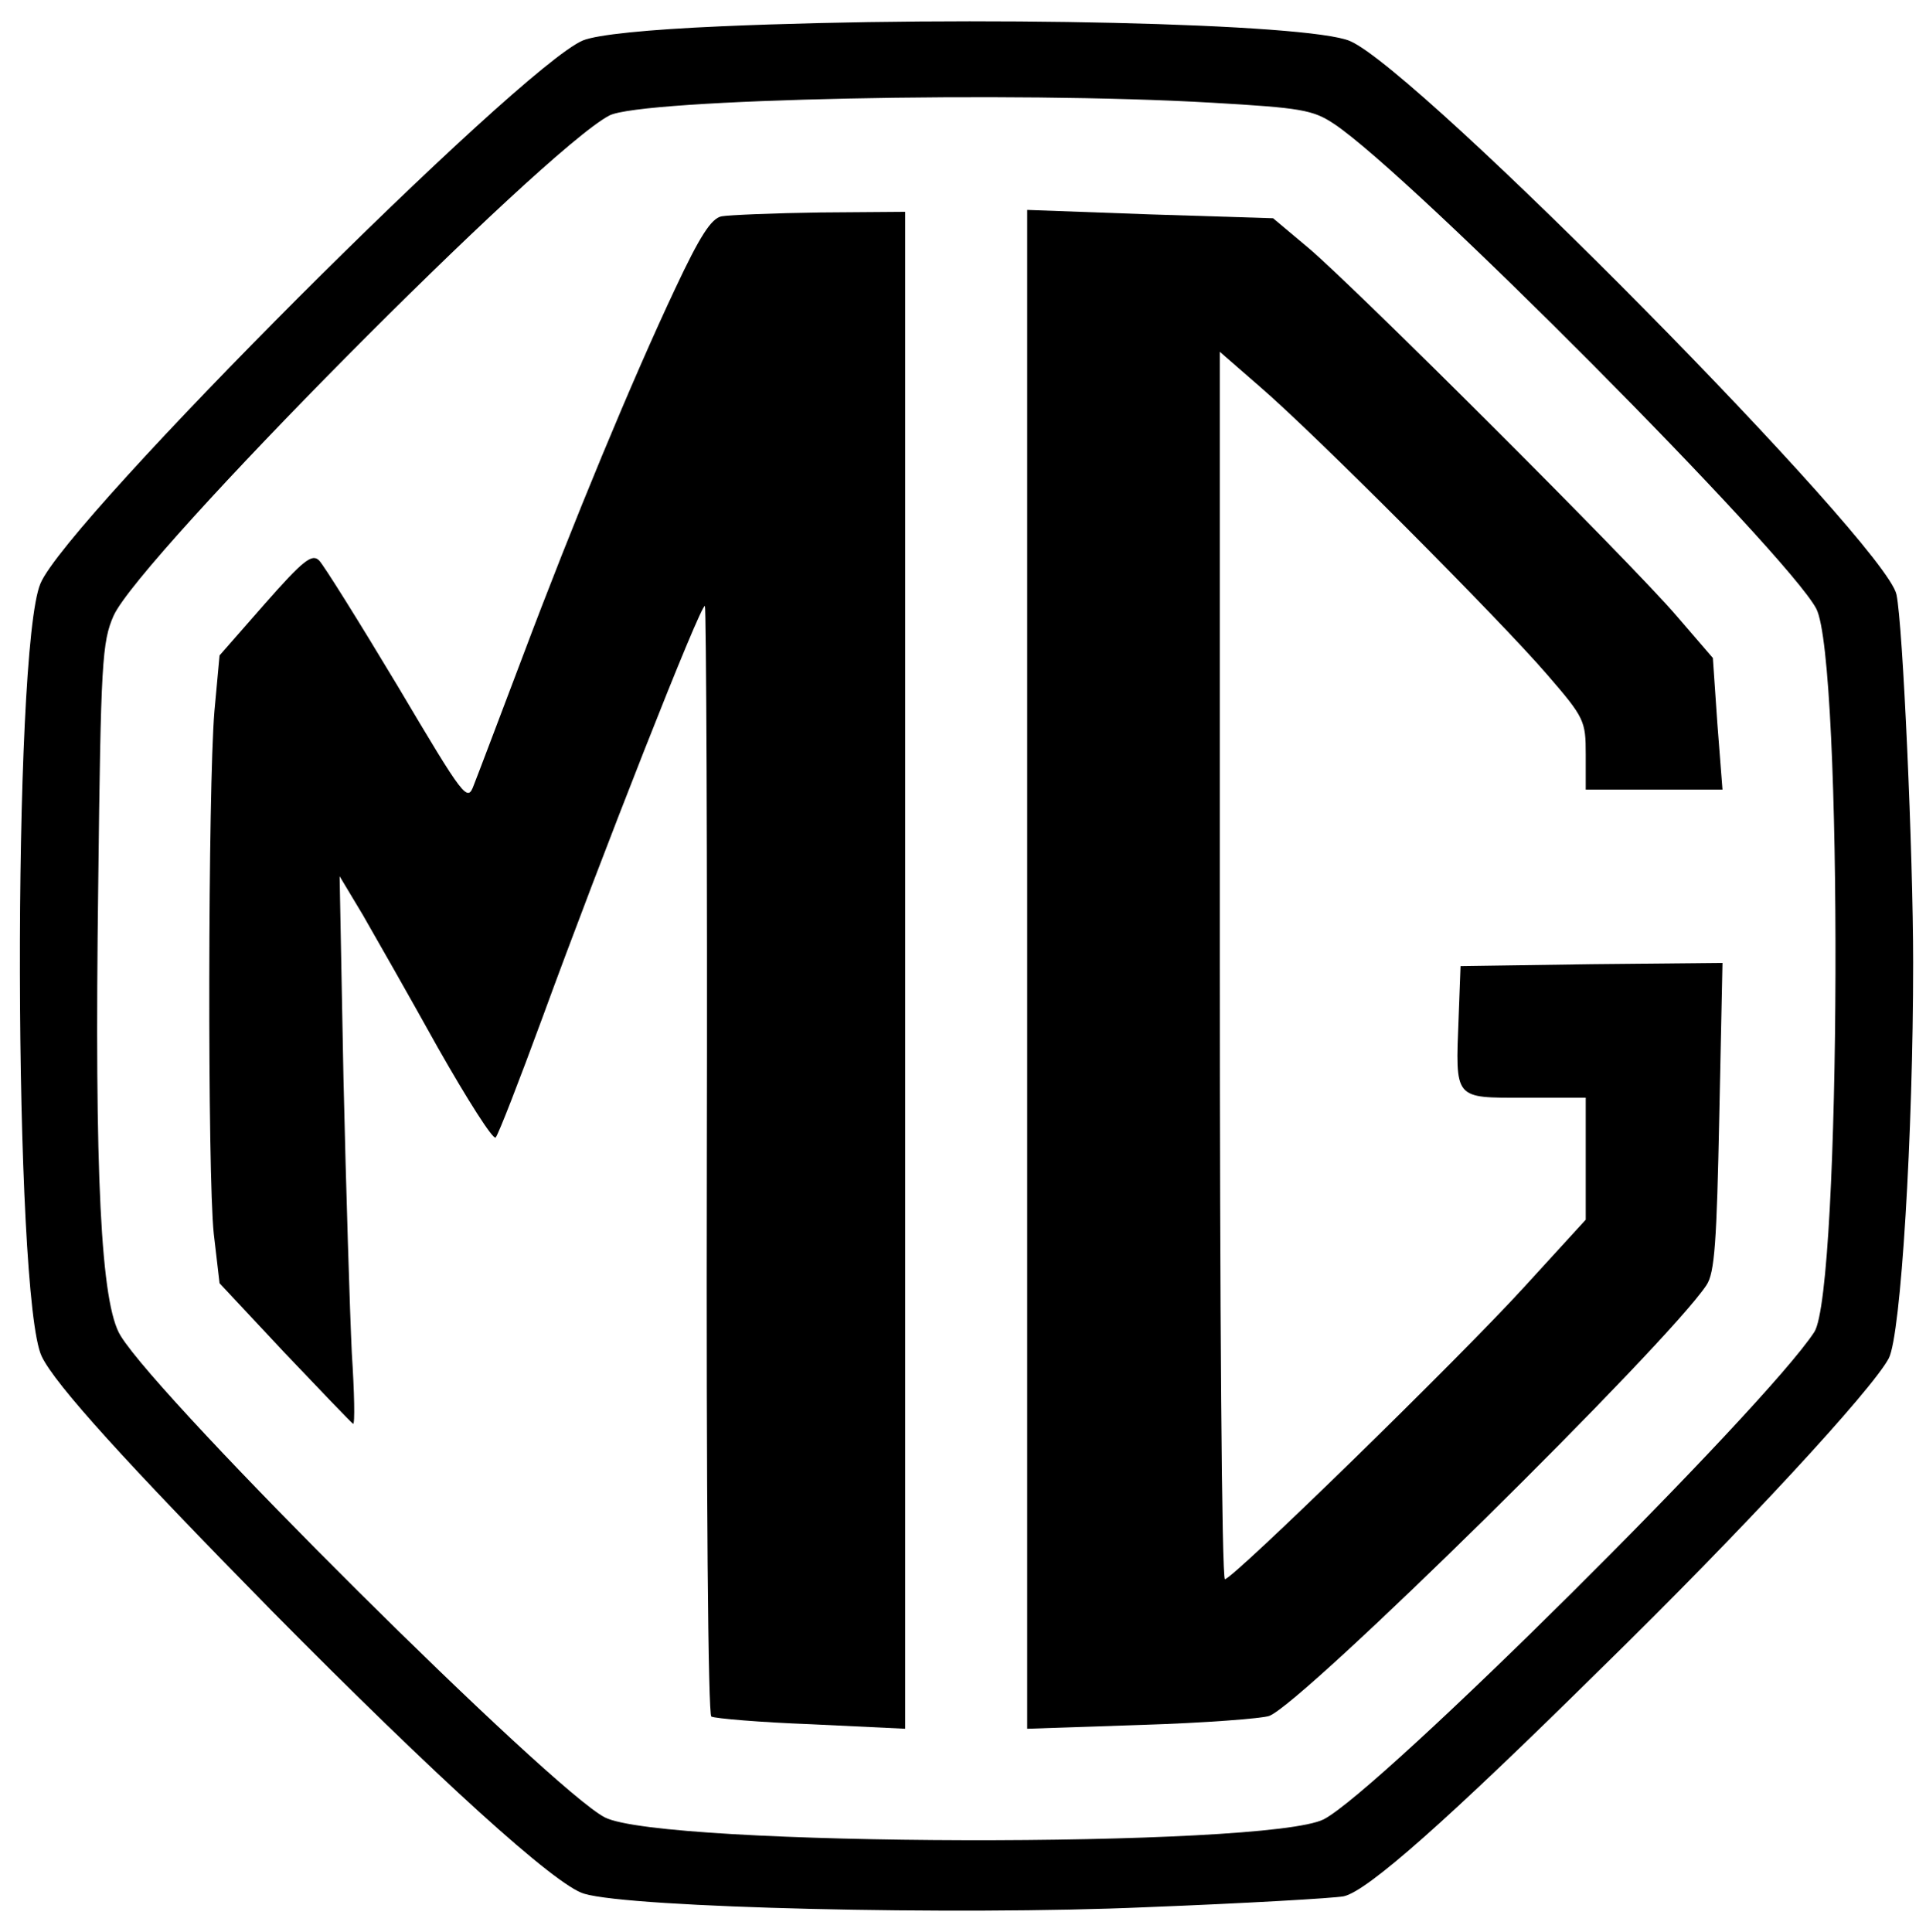
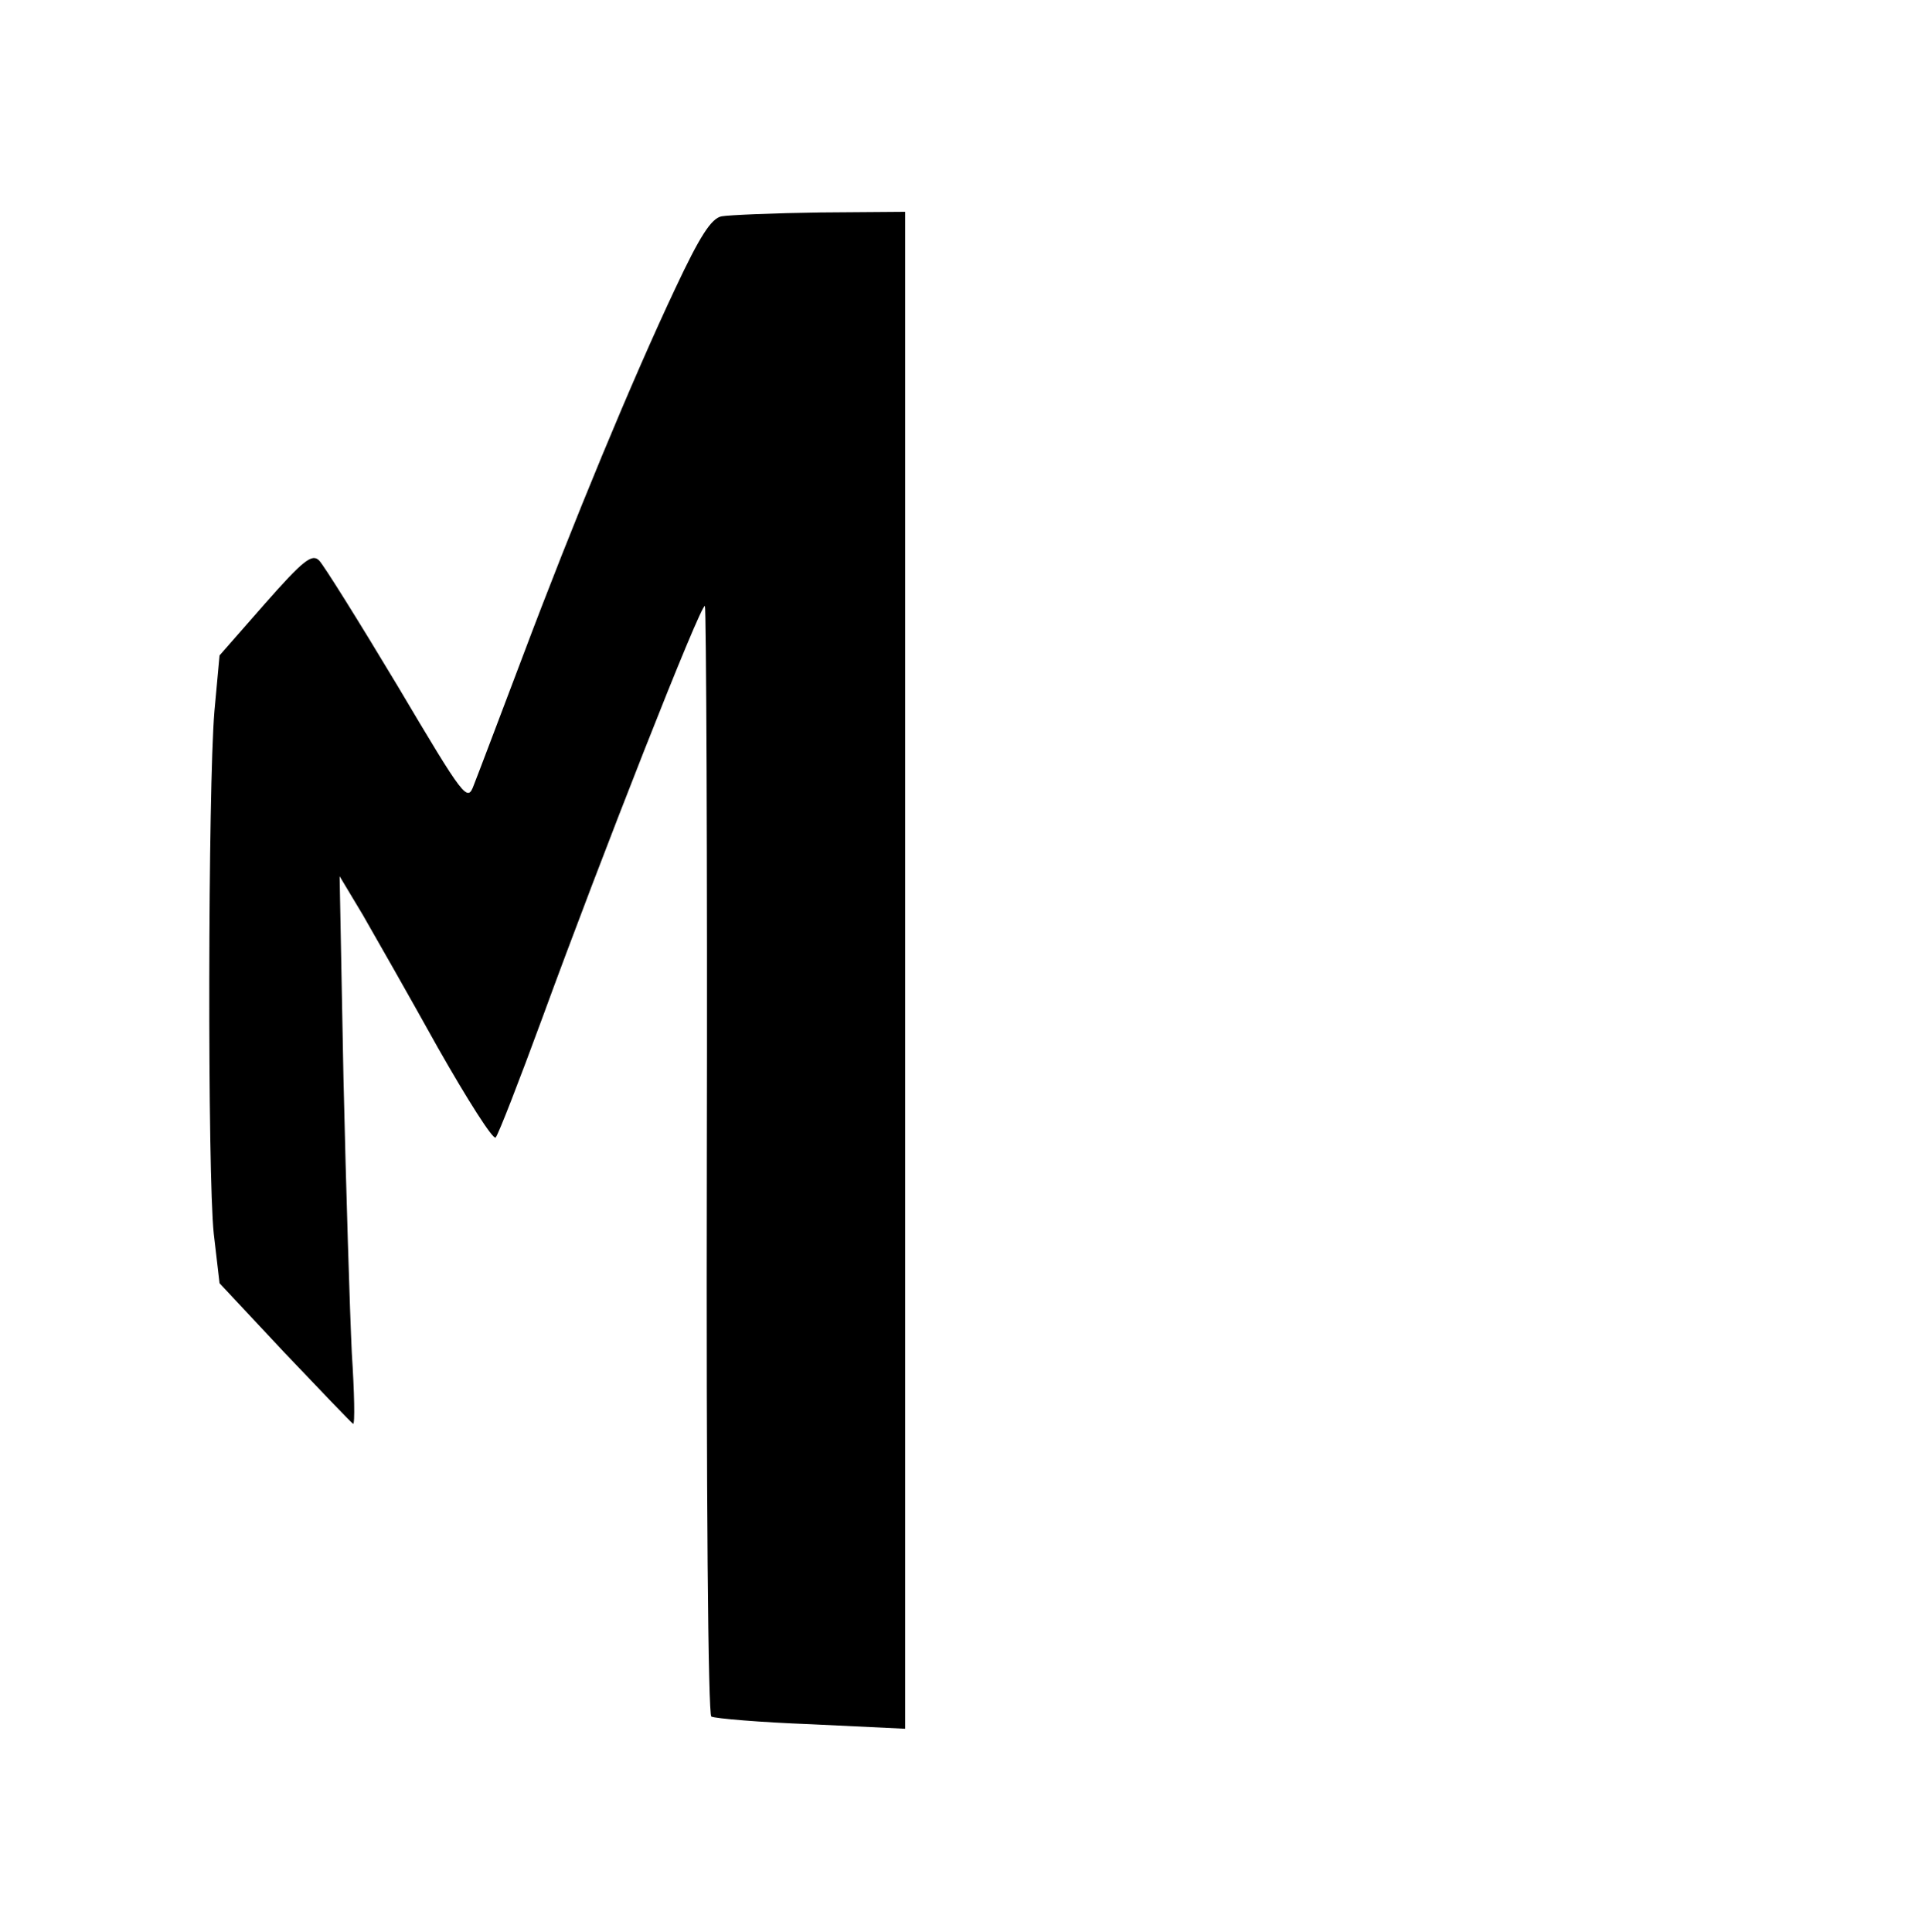
<svg xmlns="http://www.w3.org/2000/svg" version="1.0" width="300pt" height="301pt" viewBox="0 0 300 301" preserveAspectRatio="xMidYMid meet">
  <g transform="translate(0,301) scale(0.1,-0.1)" fill="#000000" stroke="none">
-     <path d="M1123 2969 c-115 -5 -193 -13 -215 -22 -98 -41 -804 -747 -845 -846 -44 -104 -42 -1113 2 -1204 21 -44 132 -166 358 -396 257 -260 443 -429 487 -441 73 -22 579 -34 875 -21 154 6 292 14 308 17 37 8 162 119 400 354 222 217 423 435 449 484 19 36 38 350 38 616 0 169 -16 528 -26 574 -17 79 -744 816 -851 862 -64 28 -590 40 -980 23z m765 -119 c138 -8 157 -11 190 -33 119 -79 705 -669 751 -755 42 -79 39 -1062 -3 -1127 -78 -119 -677 -714 -764 -759 -88 -45 -1031 -43 -1120 3 -83 43 -690 646 -754 750 -31 49 -41 250 -35 702 4 348 6 379 24 420 42 92 668 724 772 779 49 26 632 38 939 20z" />
    <path d="M1124 2673 c-16 -3 -34 -31 -72 -112 -67 -142 -159 -364 -238 -574 -36 -95 -70 -185 -76 -200 -10 -27 -14 -22 -119 155 -60 100 -115 188 -122 195 -11 11 -25 0 -84 -67 l-71 -81 -8 -87 c-10 -120 -11 -720 -1 -814 l9 -77 101 -108 c56 -59 104 -109 107 -111 3 -1 2 49 -2 110 -3 62 -9 255 -13 428 l-6 315 36 -60 c19 -33 72 -126 117 -207 46 -81 86 -144 90 -140 4 4 37 89 73 187 91 249 247 646 253 641 2 -3 4 -392 3 -865 -1 -527 2 -861 7 -865 6 -3 76 -9 156 -12 l146 -7 0 1181 0 1182 -132 -1 c-73 -1 -143 -4 -154 -6z" />
-     <path d="M1600 1500 l0 -1183 178 6 c98 3 188 10 199 14 53 20 620 579 681 671 13 19 16 69 20 263 l5 239 -204 -2 -204 -3 -3 -80 c-5 -129 -8 -125 103 -125 l95 0 0 -95 0 -95 -96 -105 c-103 -113 -454 -455 -466 -455 -5 0 -8 430 -8 956 l0 956 62 -54 c85 -73 374 -363 448 -449 58 -67 60 -72 60 -124 l0 -55 106 0 107 0 -8 103 -7 102 -56 65 c-69 81 -498 509 -573 573 l-56 47 -191 6 -192 7 0 -1183z" />
  </g>
</svg>